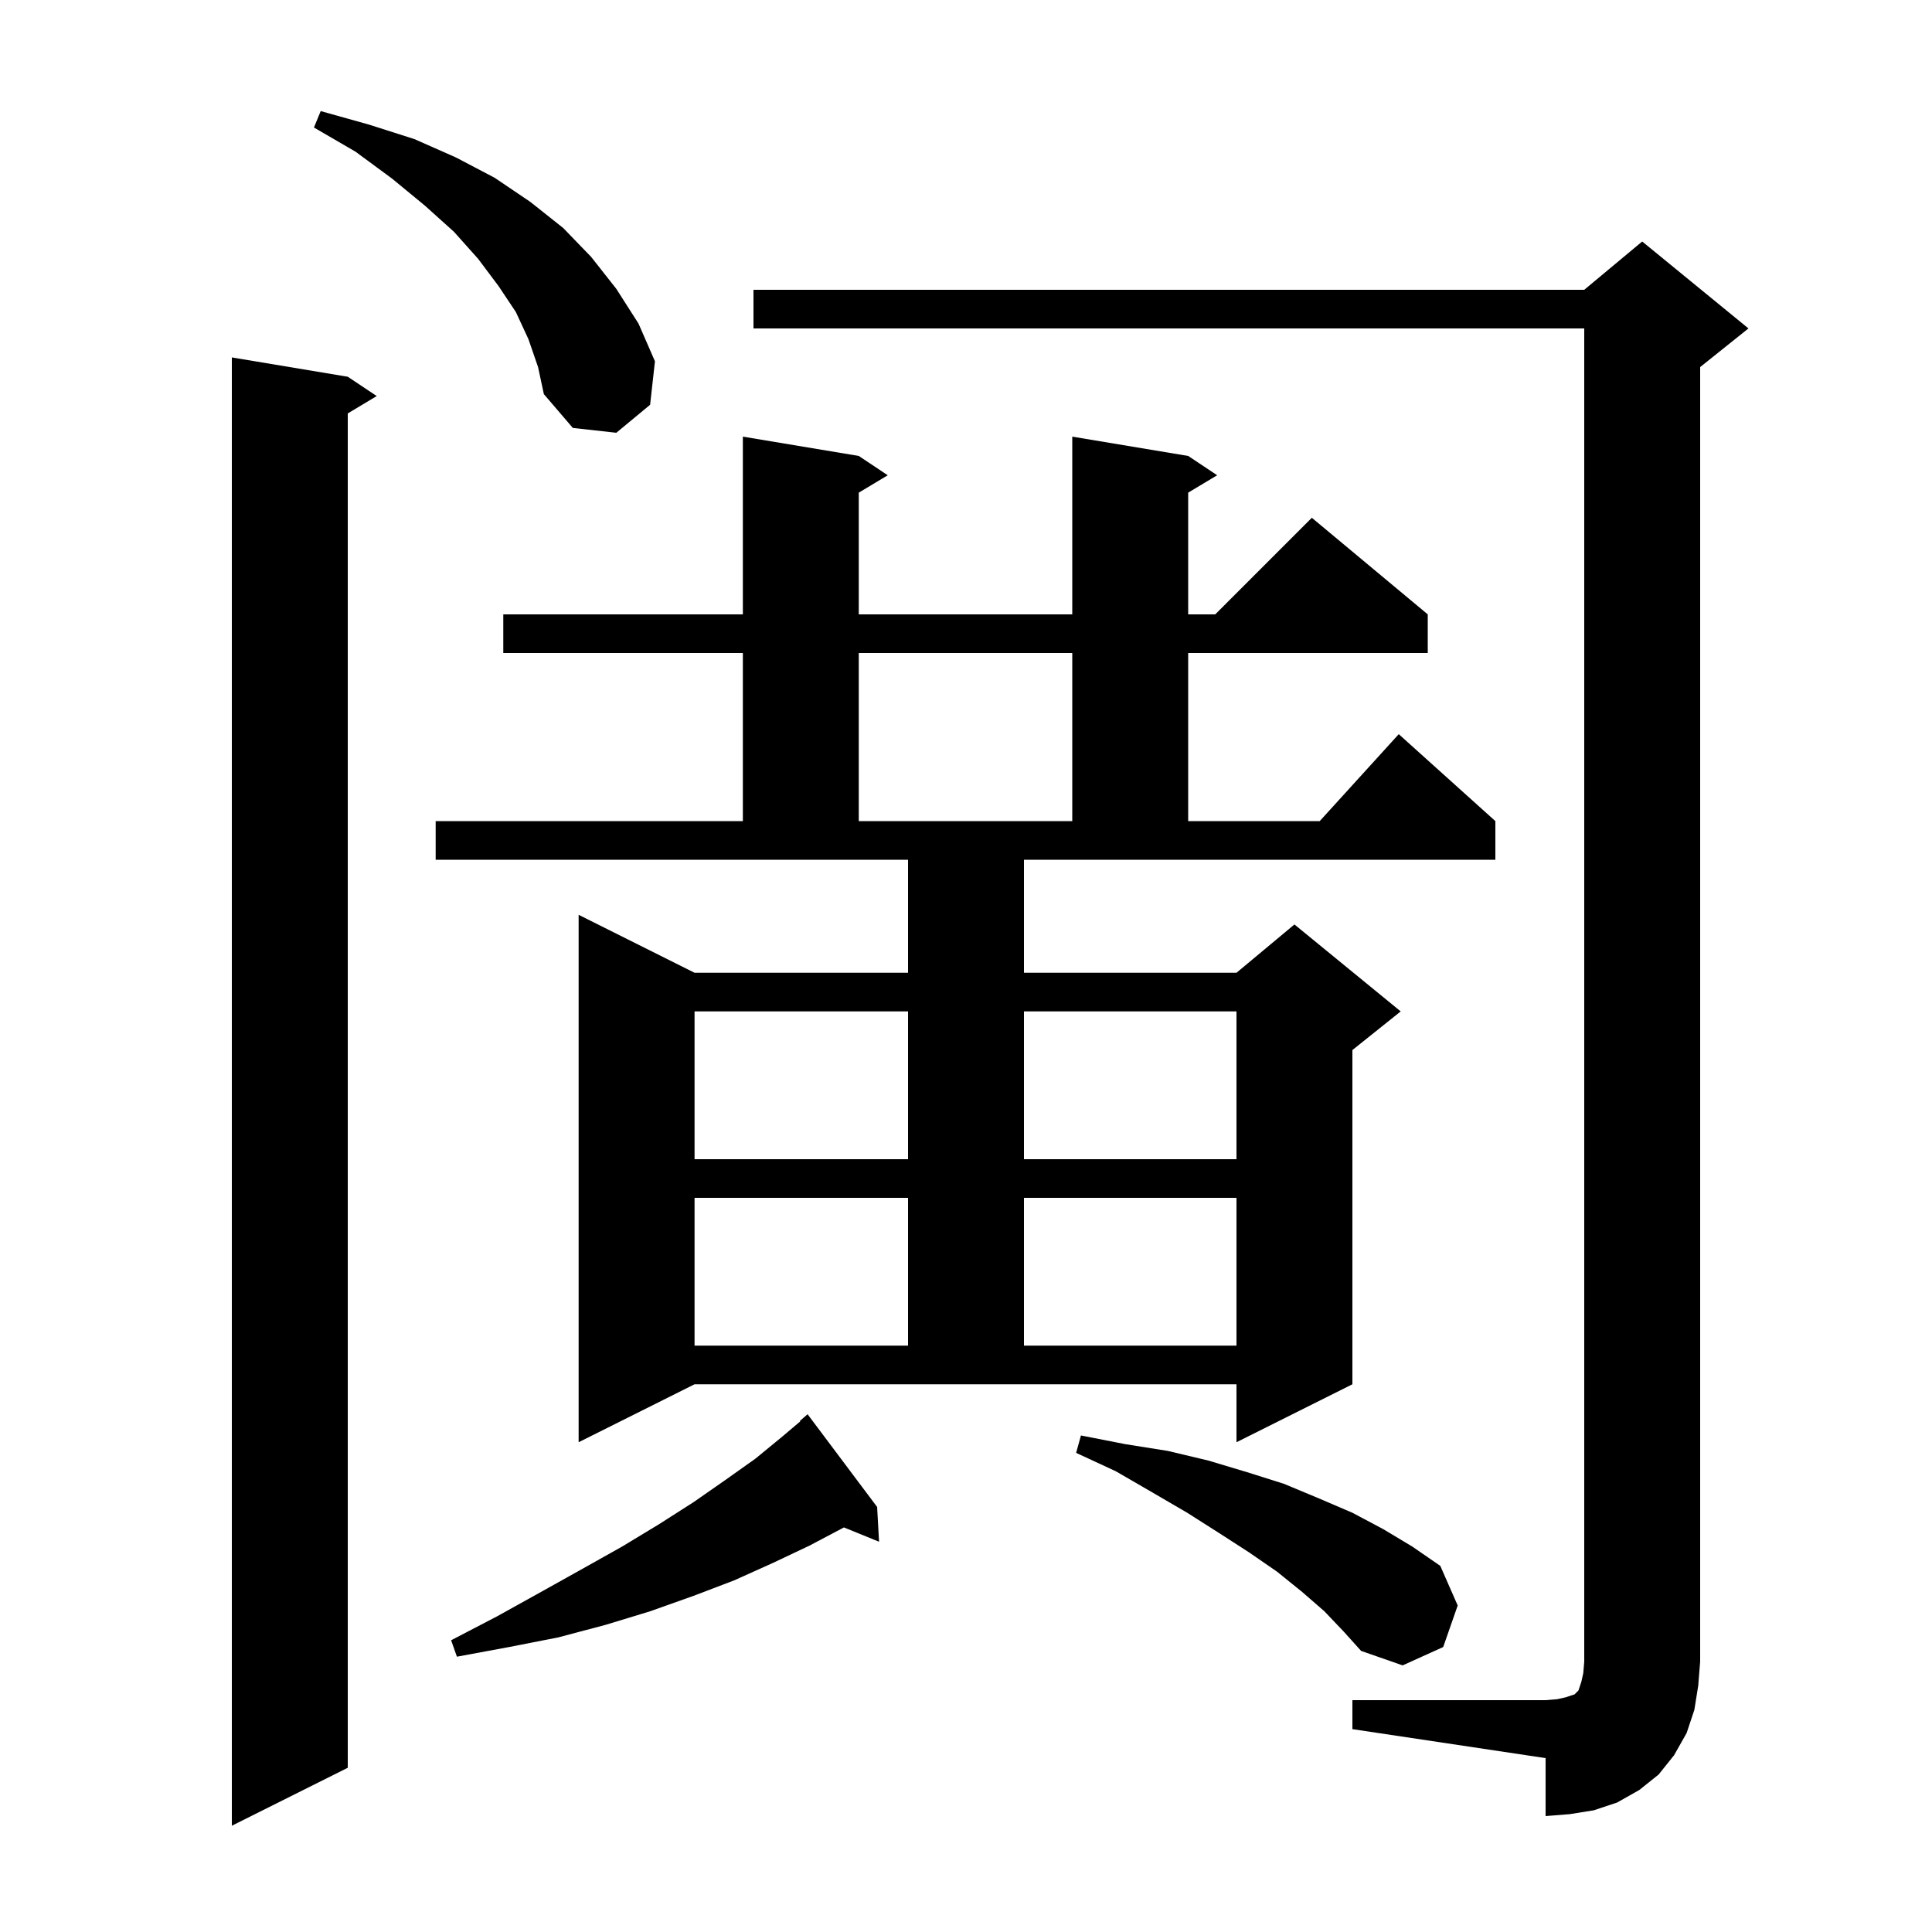
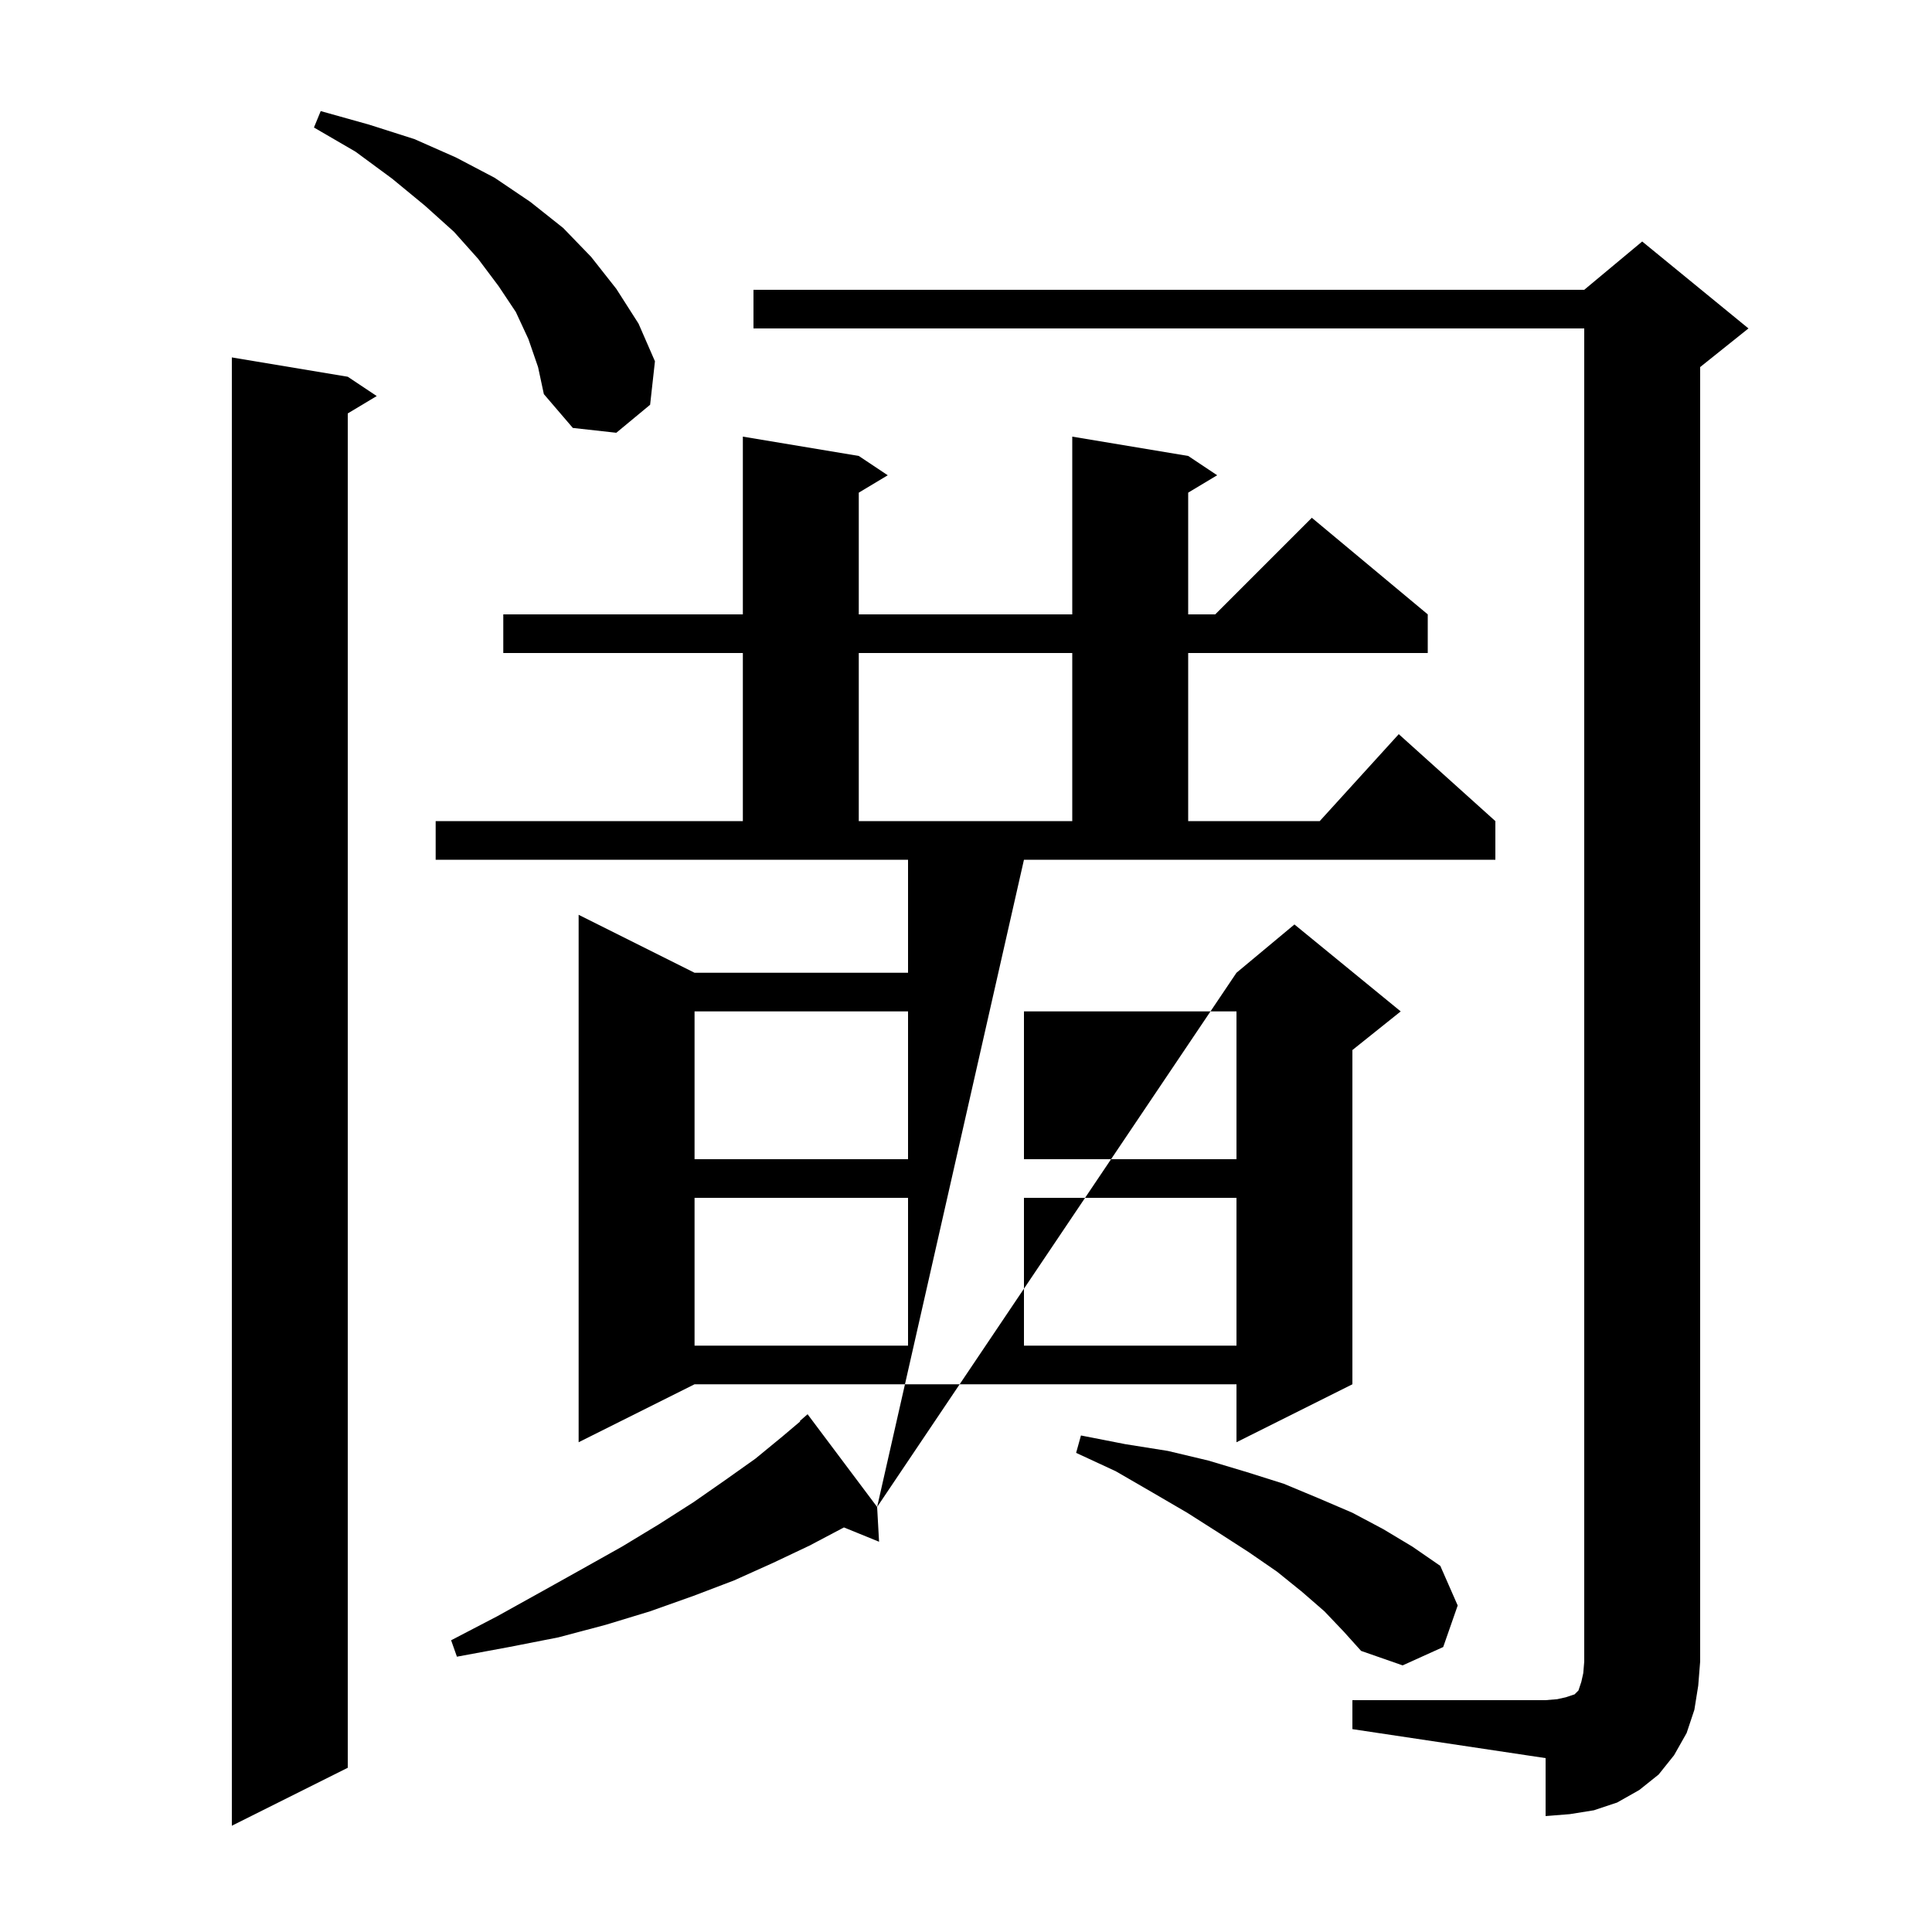
<svg xmlns="http://www.w3.org/2000/svg" version="1.1" baseProfile="full" viewBox="0 0 200 200" width="200" height="200">
  <g fill="currentColor">
-     <path d="M 36.0 39.0 L 39.0 41.0 L 36.0 42.8 L 36.0 183.0 L 24.0 189.0 L 24.0 37.0 Z M 140.0 176.0 L 160.0 176.0 L 161.2 175.9 L 162.1 175.7 L 163.0 175.4 L 163.4 175.0 L 163.7 174.1 L 163.9 173.2 L 164.0 172.0 L 164.0 34.0 L 78.0 34.0 L 78.0 30.0 L 164.0 30.0 L 170.0 25.0 L 181.0 34.0 L 176.0 38.0 L 176.0 172.0 L 175.8 174.5 L 175.4 177.0 L 174.6 179.4 L 173.3 181.7 L 171.7 183.7 L 169.7 185.3 L 167.4 186.6 L 165.0 187.4 L 162.5 187.8 L 160.0 188.0 L 160.0 182.0 L 140.0 179.0 Z M 137.1 166.8 L 134.8 164.8 L 132.2 162.7 L 129.3 160.7 L 126.2 158.7 L 122.9 156.6 L 119.3 154.5 L 115.5 152.3 L 111.4 150.4 L 111.9 148.6 L 116.5 149.5 L 120.9 150.2 L 125.1 151.2 L 129.1 152.4 L 132.9 153.6 L 136.5 155.1 L 140.0 156.6 L 143.2 158.3 L 146.2 160.1 L 149.1 162.1 L 150.9 166.2 L 149.4 170.5 L 145.2 172.4 L 140.9 170.9 L 139.1 168.9 Z M 90.8 156.0 L 91.0 159.6 L 87.364 158.119 L 83.8 160.0 L 80.0 161.8 L 76.0 163.6 L 71.8 165.2 L 67.3 166.8 L 62.7 168.2 L 57.8 169.5 L 52.7 170.5 L 47.3 171.5 L 46.7 169.8 L 51.5 167.3 L 56.0 164.8 L 60.3 162.4 L 64.4 160.1 L 68.2 157.8 L 71.8 155.5 L 75.1 153.2 L 78.2 151.0 L 81.0 148.7 L 82.839 147.144 L 82.8 147.1 L 83.6 146.4 Z M 106.0 100.7 L 128.0 100.7 L 134.0 95.7 L 145.0 104.7 L 140.0 108.7 L 140.0 143.3 L 128.0 149.3 L 128.0 143.3 L 71.9 143.3 L 59.9 149.3 L 59.9 94.7 L 71.9 100.7 L 94.0 100.7 L 94.0 89.0 L 45.1 89.0 L 45.1 85.0 L 76.9 85.0 L 76.9 67.6 L 52.1 67.6 L 52.1 63.6 L 76.9 63.6 L 76.9 45.2 L 88.9 47.2 L 91.9 49.2 L 88.9 51.0 L 88.9 63.6 L 111.0 63.6 L 111.0 45.2 L 123.0 47.2 L 126.0 49.2 L 123.0 51.0 L 123.0 63.6 L 125.8 63.6 L 135.8 53.6 L 147.8 63.6 L 147.8 67.6 L 123.0 67.6 L 123.0 85.0 L 136.618 85.0 L 144.8 76.0 L 154.8 85.0 L 154.8 89.0 L 106.0 89.0 Z M 71.9 124.0 L 71.9 139.3 L 94.0 139.3 L 94.0 124.0 Z M 106.0 124.0 L 106.0 139.3 L 128.0 139.3 L 128.0 124.0 Z M 71.9 104.7 L 71.9 120.0 L 94.0 120.0 L 94.0 104.7 Z M 106.0 104.7 L 106.0 120.0 L 128.0 120.0 L 128.0 104.7 Z M 88.9 67.6 L 88.9 85.0 L 111.0 85.0 L 111.0 67.6 Z M 54.7 35.1 L 53.4 32.3 L 51.6 29.6 L 49.5 26.8 L 47.0 24.0 L 44.0 21.3 L 40.6 18.5 L 36.8 15.7 L 32.5 13.2 L 33.2 11.5 L 38.2 12.9 L 42.9 14.4 L 47.2 16.3 L 51.2 18.4 L 54.9 20.9 L 58.3 23.6 L 61.2 26.6 L 63.8 29.9 L 66.1 33.5 L 67.8 37.4 L 67.3 41.9 L 63.8 44.8 L 59.3 44.3 L 56.3 40.8 L 55.7 38.0 Z " />
+     <path d="M 36.0 39.0 L 39.0 41.0 L 36.0 42.8 L 36.0 183.0 L 24.0 189.0 L 24.0 37.0 Z M 140.0 176.0 L 160.0 176.0 L 161.2 175.9 L 162.1 175.7 L 163.0 175.4 L 163.4 175.0 L 163.7 174.1 L 163.9 173.2 L 164.0 172.0 L 164.0 34.0 L 78.0 34.0 L 78.0 30.0 L 164.0 30.0 L 170.0 25.0 L 181.0 34.0 L 176.0 38.0 L 176.0 172.0 L 175.8 174.5 L 175.4 177.0 L 174.6 179.4 L 173.3 181.7 L 171.7 183.7 L 169.7 185.3 L 167.4 186.6 L 165.0 187.4 L 162.5 187.8 L 160.0 188.0 L 160.0 182.0 L 140.0 179.0 Z M 137.1 166.8 L 134.8 164.8 L 132.2 162.7 L 129.3 160.7 L 126.2 158.7 L 122.9 156.6 L 119.3 154.5 L 115.5 152.3 L 111.4 150.4 L 111.9 148.6 L 116.5 149.5 L 120.9 150.2 L 125.1 151.2 L 129.1 152.4 L 132.9 153.6 L 136.5 155.1 L 140.0 156.6 L 143.2 158.3 L 146.2 160.1 L 149.1 162.1 L 150.9 166.2 L 149.4 170.5 L 145.2 172.4 L 140.9 170.9 L 139.1 168.9 Z M 90.8 156.0 L 91.0 159.6 L 87.364 158.119 L 83.8 160.0 L 80.0 161.8 L 76.0 163.6 L 71.8 165.2 L 67.3 166.8 L 62.7 168.2 L 57.8 169.5 L 52.7 170.5 L 47.3 171.5 L 46.7 169.8 L 51.5 167.3 L 56.0 164.8 L 60.3 162.4 L 64.4 160.1 L 68.2 157.8 L 71.8 155.5 L 75.1 153.2 L 78.2 151.0 L 81.0 148.7 L 82.839 147.144 L 82.8 147.1 L 83.6 146.4 Z L 128.0 100.7 L 134.0 95.7 L 145.0 104.7 L 140.0 108.7 L 140.0 143.3 L 128.0 149.3 L 128.0 143.3 L 71.9 143.3 L 59.9 149.3 L 59.9 94.7 L 71.9 100.7 L 94.0 100.7 L 94.0 89.0 L 45.1 89.0 L 45.1 85.0 L 76.9 85.0 L 76.9 67.6 L 52.1 67.6 L 52.1 63.6 L 76.9 63.6 L 76.9 45.2 L 88.9 47.2 L 91.9 49.2 L 88.9 51.0 L 88.9 63.6 L 111.0 63.6 L 111.0 45.2 L 123.0 47.2 L 126.0 49.2 L 123.0 51.0 L 123.0 63.6 L 125.8 63.6 L 135.8 53.6 L 147.8 63.6 L 147.8 67.6 L 123.0 67.6 L 123.0 85.0 L 136.618 85.0 L 144.8 76.0 L 154.8 85.0 L 154.8 89.0 L 106.0 89.0 Z M 71.9 124.0 L 71.9 139.3 L 94.0 139.3 L 94.0 124.0 Z M 106.0 124.0 L 106.0 139.3 L 128.0 139.3 L 128.0 124.0 Z M 71.9 104.7 L 71.9 120.0 L 94.0 120.0 L 94.0 104.7 Z M 106.0 104.7 L 106.0 120.0 L 128.0 120.0 L 128.0 104.7 Z M 88.9 67.6 L 88.9 85.0 L 111.0 85.0 L 111.0 67.6 Z M 54.7 35.1 L 53.4 32.3 L 51.6 29.6 L 49.5 26.8 L 47.0 24.0 L 44.0 21.3 L 40.6 18.5 L 36.8 15.7 L 32.5 13.2 L 33.2 11.5 L 38.2 12.9 L 42.9 14.4 L 47.2 16.3 L 51.2 18.4 L 54.9 20.9 L 58.3 23.6 L 61.2 26.6 L 63.8 29.9 L 66.1 33.5 L 67.8 37.4 L 67.3 41.9 L 63.8 44.8 L 59.3 44.3 L 56.3 40.8 L 55.7 38.0 Z " />
  </g>
</svg>